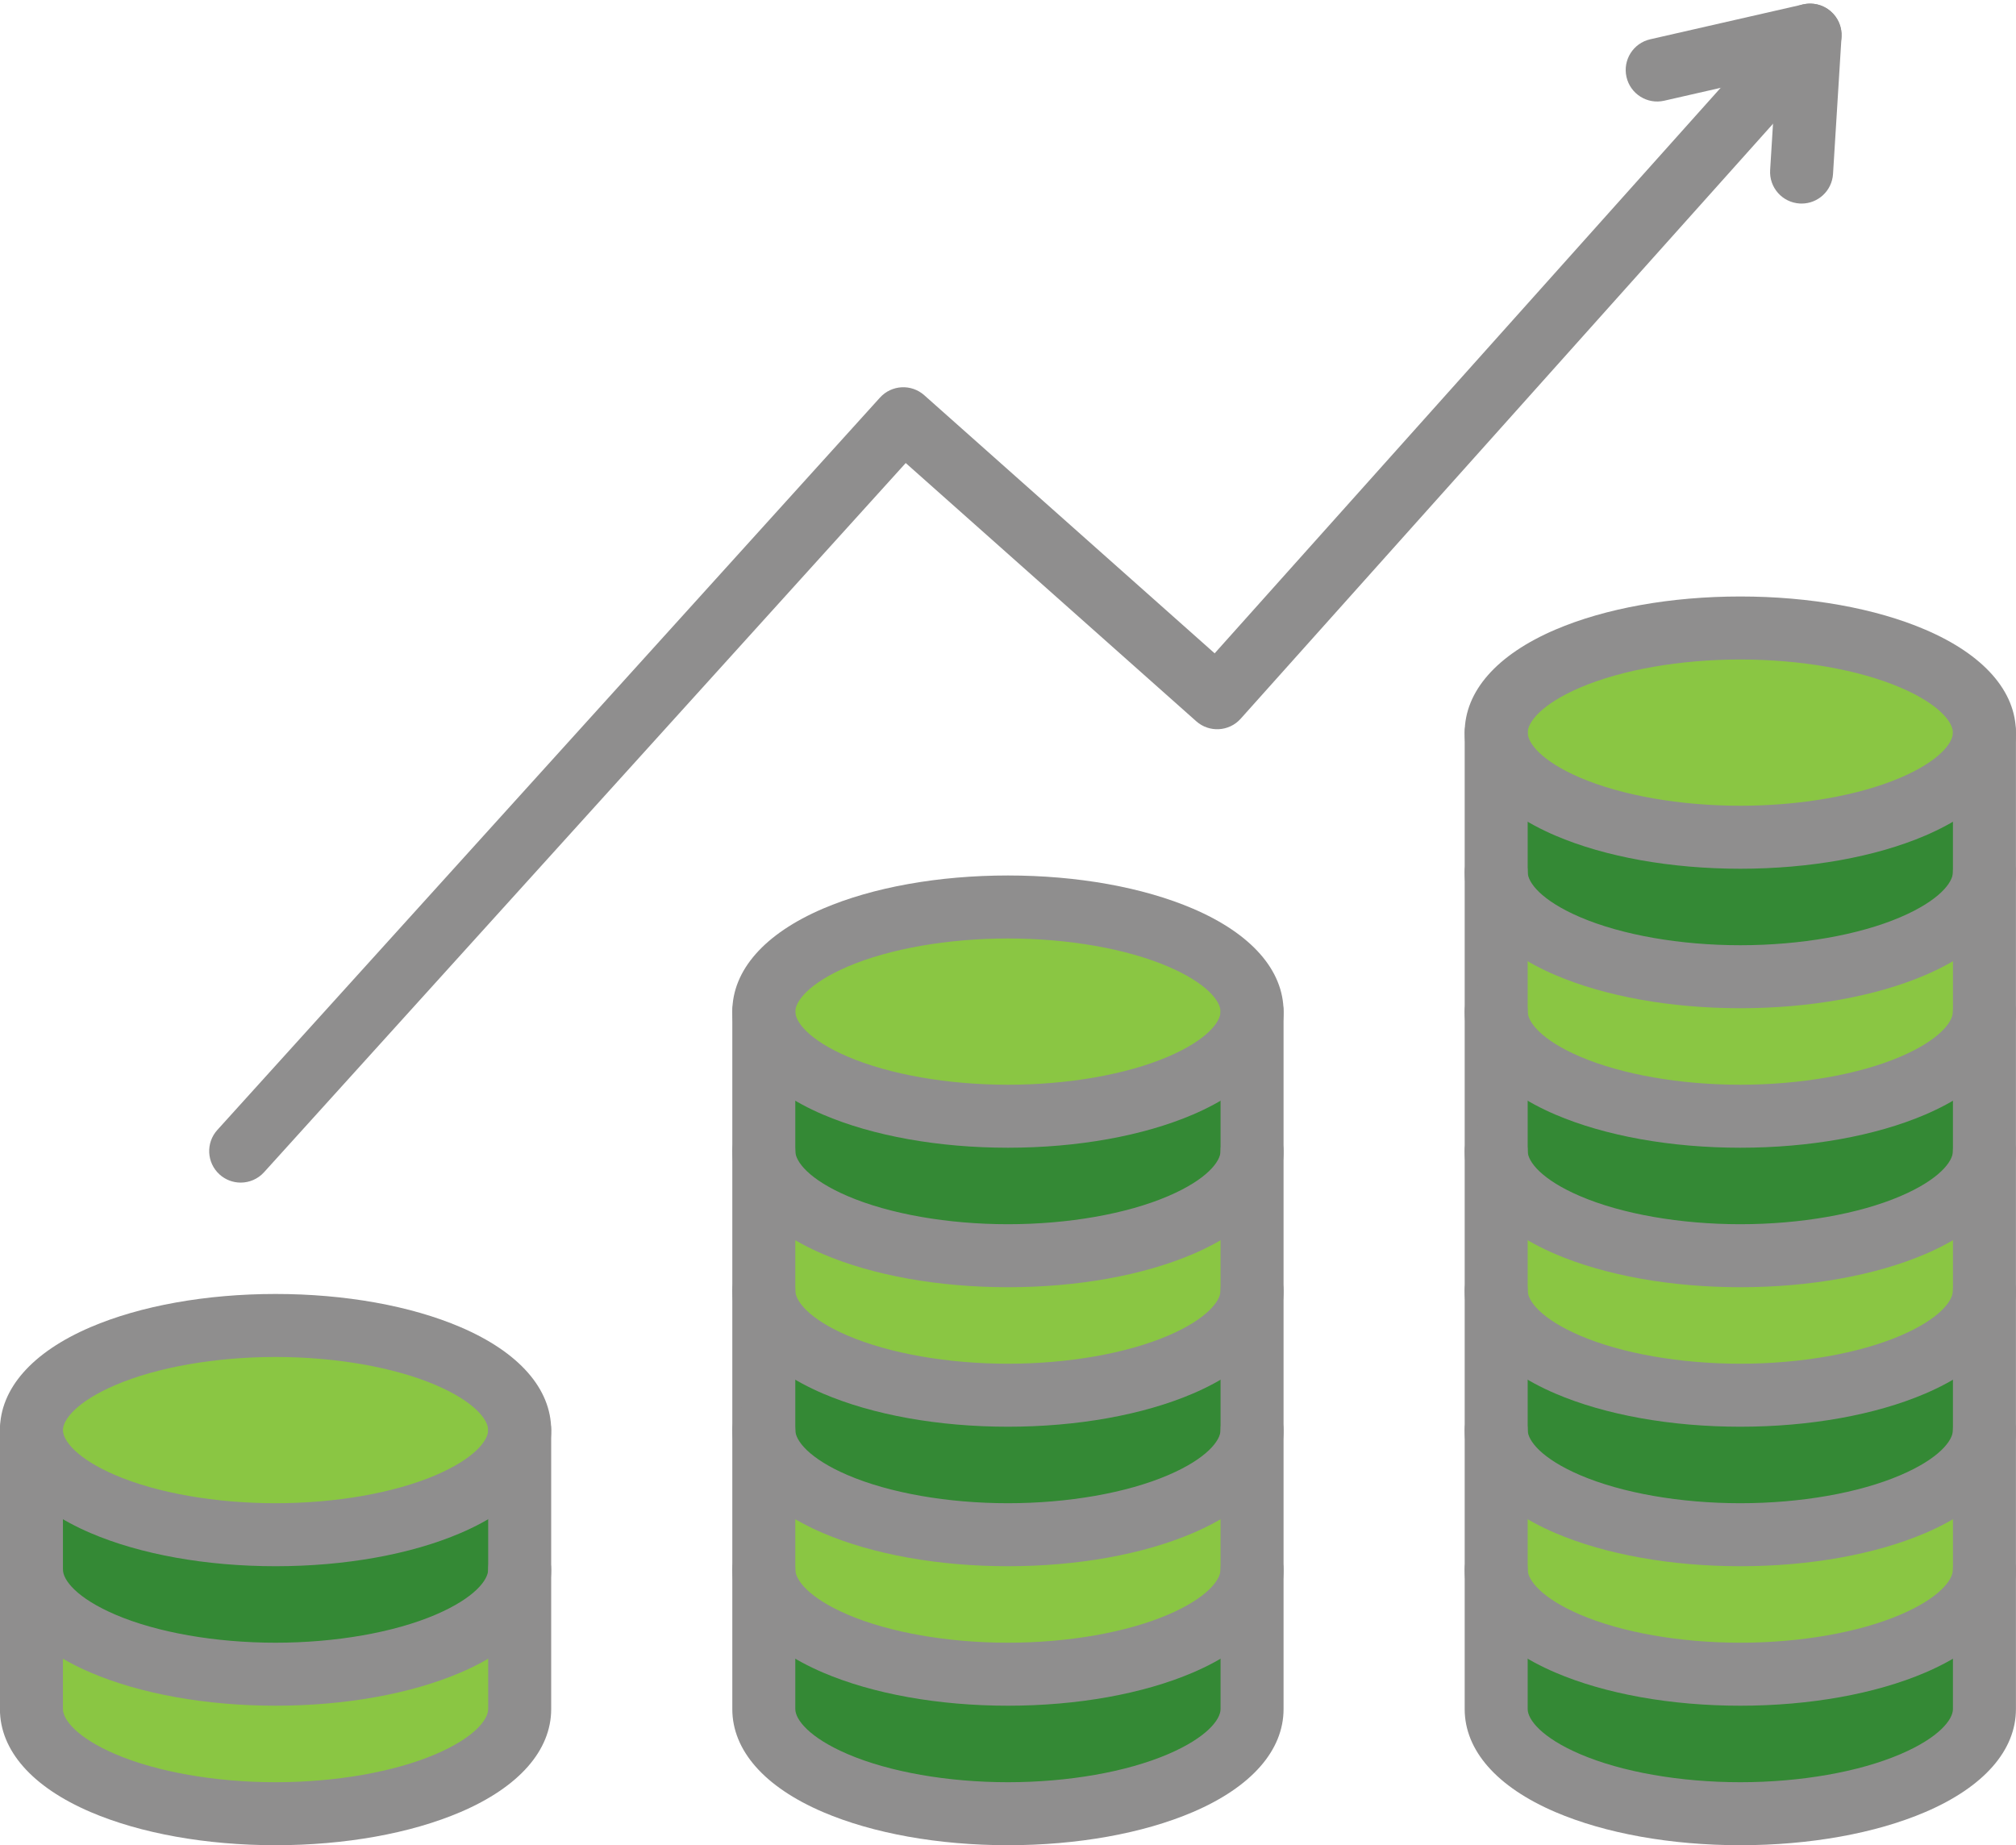
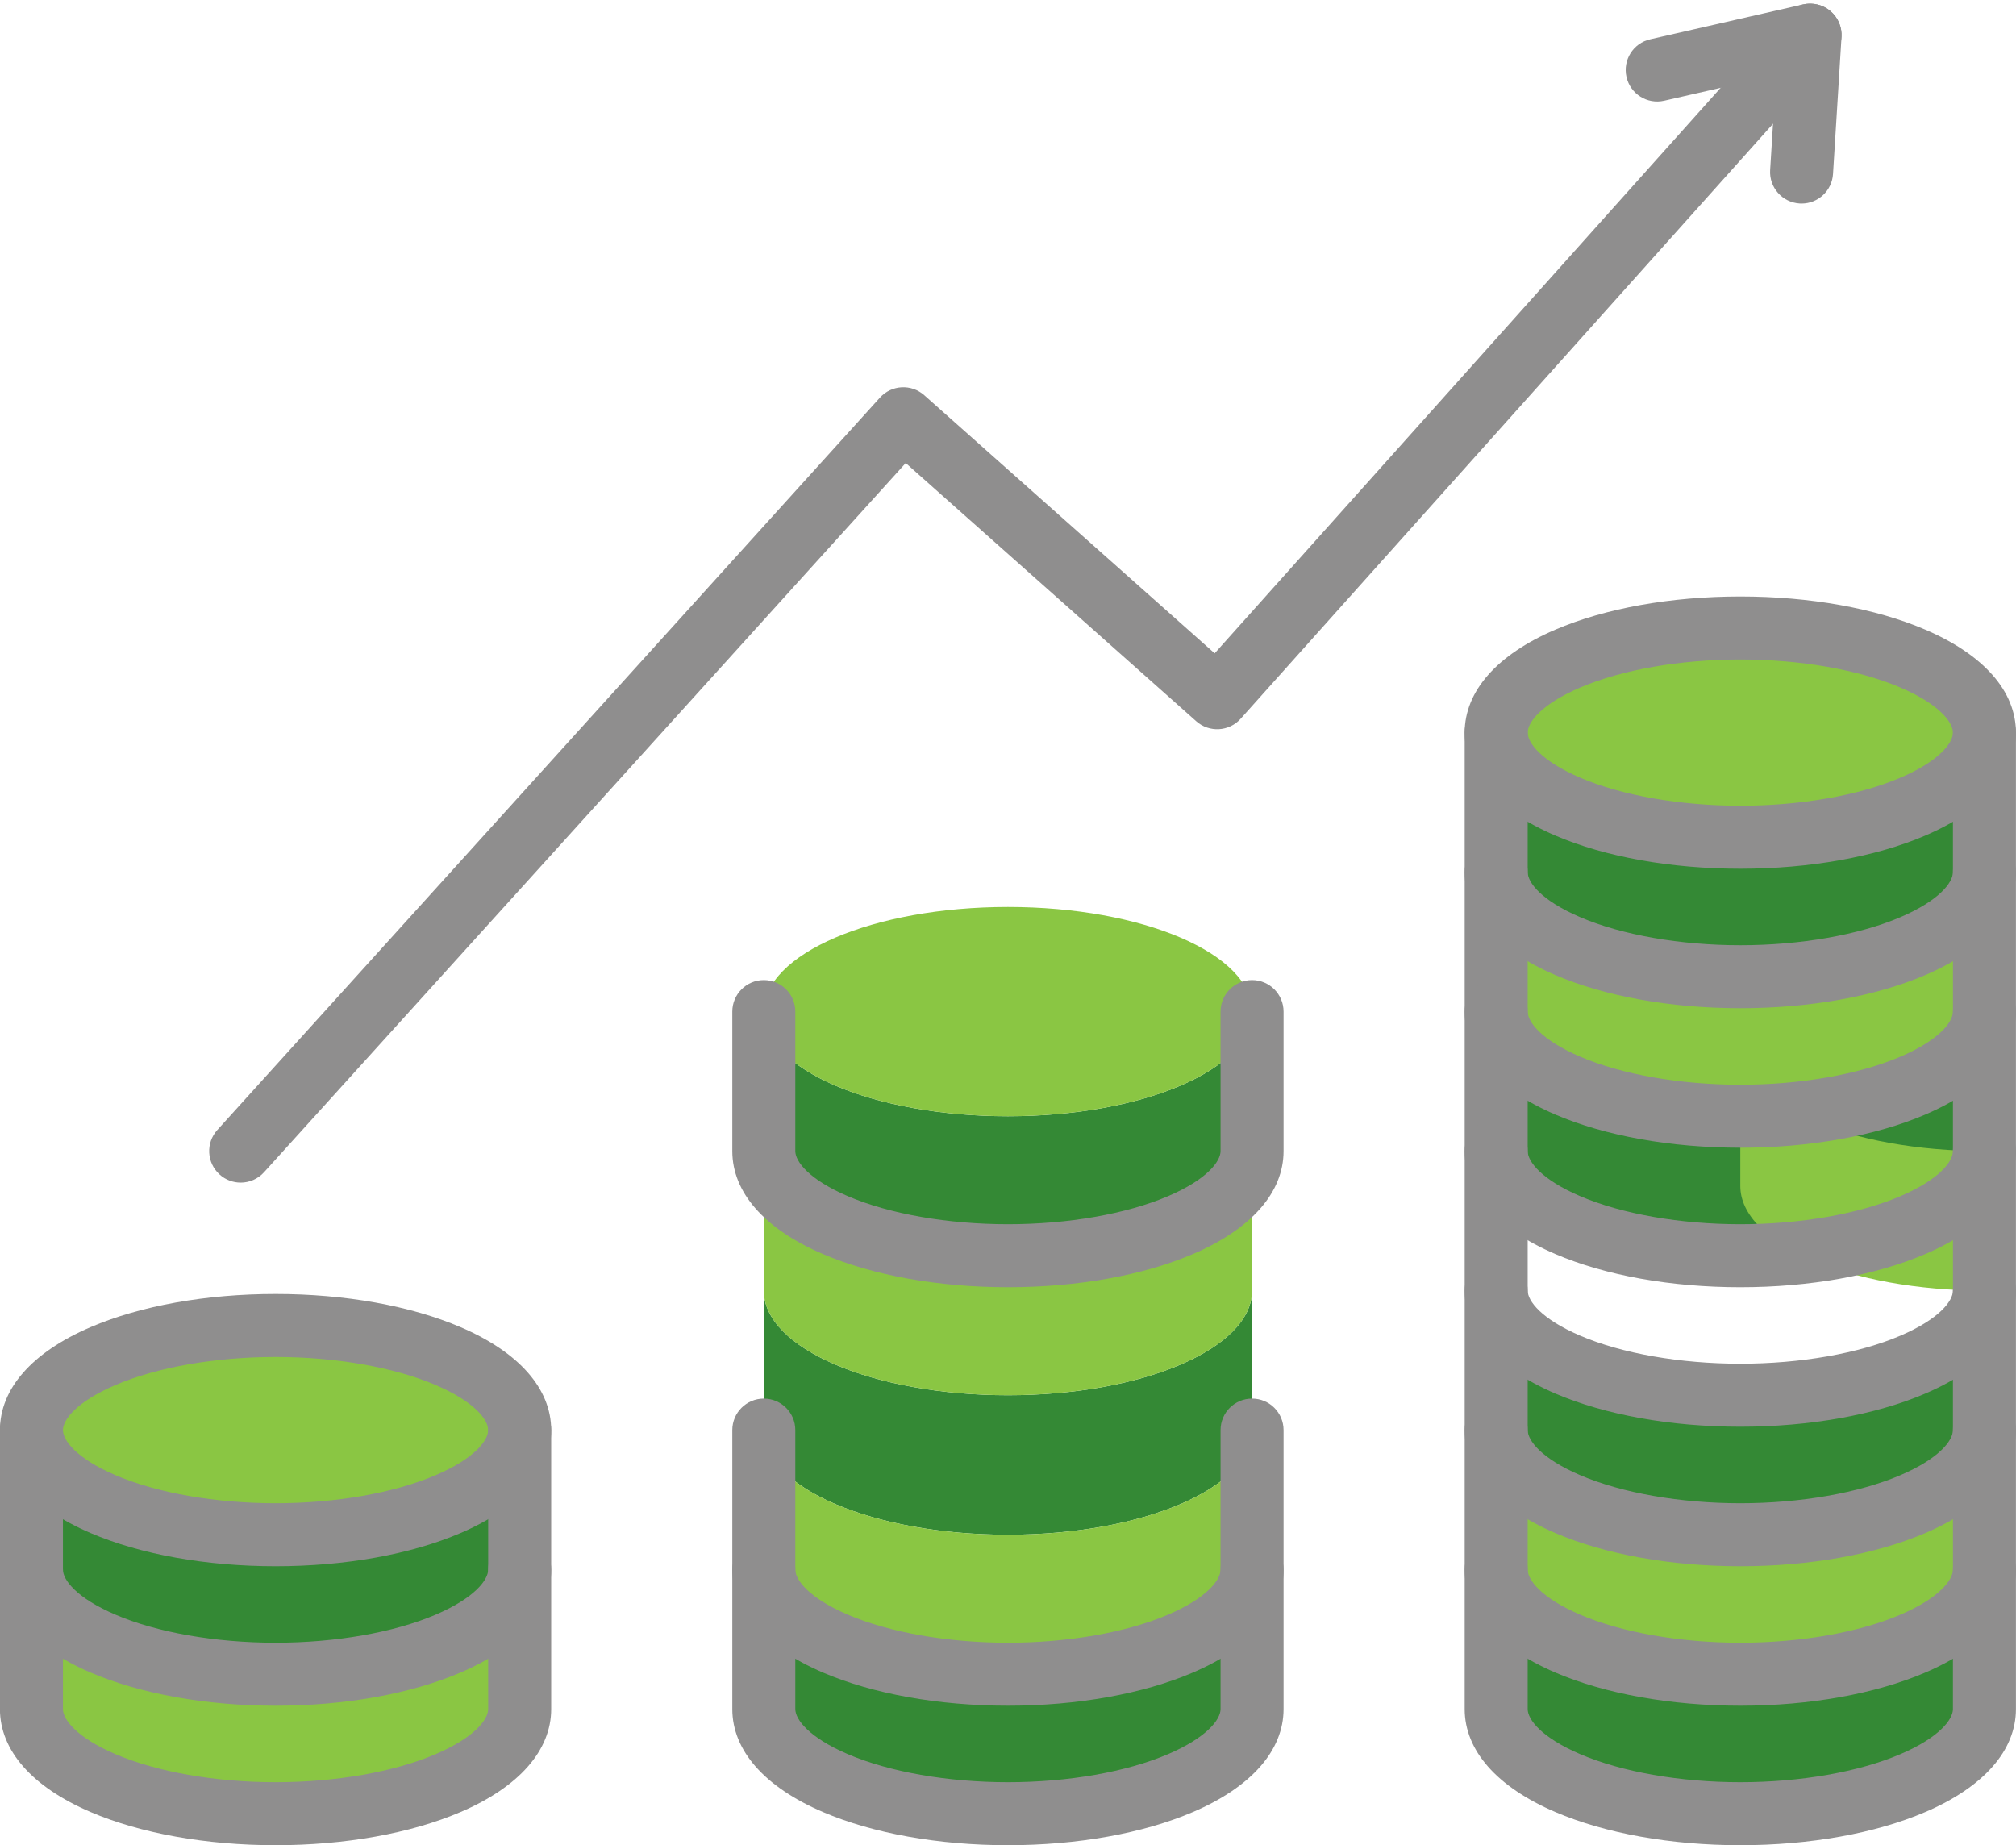
<svg xmlns="http://www.w3.org/2000/svg" preserveAspectRatio="xMidYMid meet" viewBox="256.3 319.9 1536.0 1405.9" style="fill: rgb(0, 0, 0);">
  <g>
    <g>
      <g>
        <g>
          <g id="__id4_s37cxi6jca">
            <path d="M652.25,1409.52v106.29c0,44.02-83.27,79.71-186,79.71c-102.72,0-186-35.69-186-79.71v-106.29 c0,44.03,83.28,79.72,186,79.72C568.98,1489.24,652.25,1453.55,652.25,1409.52z" style="fill: #348935;" />
          </g>
          <g id="__id5_s37cxi6jca">
            <path d="M1210.25,1515.81v106.28c0,44.03-83.27,79.72-186,79.72c-102.72,0-186-35.69-186-79.72v-106.28 c0,44.02,83.28,79.71,186,79.71C1126.98,1595.52,1210.25,1559.83,1210.25,1515.81z" style="fill: #348935;" />
          </g>
          <g id="__id6_s37cxi6jca">
            <path d="M1210.25,1303.24v106.28c0,44.03-83.27,79.72-186,79.72c-102.72,0-186-35.69-186-79.72v-106.28 c0,44.02,83.28,79.71,186,79.71C1126.98,1382.95,1210.25,1347.26,1210.25,1303.24z" style="fill: #348935;" />
          </g>
          <g id="__id7_s37cxi6jca">
            <path d="M1024.25,1170.38c102.73,0,186-35.69,186-79.72v106.29c0,44.02-83.27,79.71-186,79.71 c-102.72,0-186-35.69-186-79.71v-106.29C838.25,1134.69,921.53,1170.38,1024.25,1170.38z" style="fill: #348935;" />
          </g>
          <g id="__id8_s37cxi6jca">
            <path d="M1768.25,1515.81v106.28c0,44.03-83.27,79.72-186,79.72c-102.72,0-186-35.69-186-79.72v-106.28 c0,44.02,83.28,79.71,186,79.71C1684.98,1595.52,1768.25,1559.83,1768.25,1515.81z" style="fill: #348935;" />
          </g>
          <g id="__id9_s37cxi6jca">
            <path d="M1768.25,1303.24v106.28c0,44.03-83.27,79.72-186,79.72c-102.72,0-186-35.69-186-79.72v-106.28 c0,44.02,83.28,79.71,186,79.71C1684.98,1382.95,1768.25,1347.26,1768.25,1303.24z" style="fill: #348935;" />
          </g>
          <g id="__id10_s37cxi6jca">
            <path d="M1768.25,1090.66v106.29c0,44.02-83.27,79.71-186,79.71c-102.72,0-186-35.69-186-79.71v-106.29 c0,44.03,83.28,79.72,186,79.72C1684.98,1170.38,1768.25,1134.69,1768.25,1090.66z" style="fill: #348935;" />
          </g>
          <g id="__id11_s37cxi6jca">
            <path d="M1582.25,957.81c102.73,0,186-35.69,186-79.72v106.29c0,44.02-83.27,79.71-186,79.71 c-102.72,0-186-35.69-186-79.71V878.09C1396.25,922.12,1479.53,957.81,1582.25,957.81z" style="fill: #348935;" />
          </g>
          <g id="__id12_s37cxi6jca">
            <path d="M652.25,1515.81v106.28c0,44.03-83.27,79.72-186,79.72c-102.72,0-186-35.69-186-79.72v-106.28 c0,44.02,83.28,79.71,186,79.71C568.98,1595.52,652.25,1559.83,652.25,1515.81z" style="fill: #8AC643;" />
          </g>
          <g id="__id13_s37cxi6jca">
            <path d="M652.25,1409.52c0,44.03-83.27,79.72-186,79.72c-102.72,0-186-35.69-186-79.72 c0-44.02,83.28-79.71,186-79.71C568.98,1329.81,652.25,1365.5,652.25,1409.52z" style="fill: #8AC643;" />
          </g>
          <g id="__id14_s37cxi6jca">
            <path d="M1210.25,1409.52v106.29c0,44.02-83.27,79.71-186,79.71c-102.72,0-186-35.69-186-79.71v-106.29 c0,44.03,83.28,79.72,186,79.72C1126.98,1489.24,1210.25,1453.55,1210.25,1409.52z" style="fill: #8AC643;" />
          </g>
          <g id="__id15_s37cxi6jca">
            <path d="M1210.25,1196.95v106.29c0,44.02-83.27,79.71-186,79.71c-102.72,0-186-35.69-186-79.71v-106.29 c0,44.02,83.28,79.71,186,79.71C1126.98,1276.66,1210.25,1240.97,1210.25,1196.95z" style="fill: #8AC643;" />
          </g>
          <g id="__id16_s37cxi6jca">
            <path d="M1210.25,1090.66c0,44.03-83.27,79.72-186,79.72c-102.72,0-186-35.69-186-79.72 c0-44.02,83.28-79.71,186-79.71C1126.98,1010.95,1210.25,1046.64,1210.25,1090.66z" style="fill: #8AC643;" />
          </g>
          <g id="__id17_s37cxi6jca">
            <path d="M1768.25,1409.52v106.29c0,44.02-83.27,79.71-186,79.71c-102.72,0-186-35.69-186-79.71v-106.29 c0,44.03,83.28,79.72,186,79.72C1684.98,1489.24,1768.25,1453.55,1768.25,1409.52z" style="fill: #8AC643;" />
          </g>
          <g id="__id18_s37cxi6jca">
-             <path d="M1768.25,1196.95v106.29c0,44.02-83.27,79.71-186,79.71c-102.72,0-186-35.69-186-79.71v-106.29 c0,44.02,83.28,79.71,186,79.71C1684.98,1276.66,1768.25,1240.97,1768.25,1196.95z" style="fill: #8AC643;" />
+             <path d="M1768.25,1196.95v106.29c-102.72,0-186-35.69-186-79.71v-106.29 c0,44.02,83.28,79.71,186,79.71C1684.98,1276.66,1768.25,1240.97,1768.25,1196.95z" style="fill: #8AC643;" />
          </g>
          <g id="__id19_s37cxi6jca">
            <path d="M1768.25,984.38v106.28c0,44.03-83.27,79.72-186,79.72c-102.72,0-186-35.69-186-79.72V984.38 c0,44.02,83.28,79.71,186,79.71C1684.98,1064.09,1768.25,1028.4,1768.25,984.38z" style="fill: #8AC643;" />
          </g>
          <g id="__id20_s37cxi6jca">
            <path d="M1768.25,878.09c0,44.03-83.27,79.72-186,79.72c-102.72,0-186-35.69-186-79.72 c0-44.02,83.28-79.71,186-79.71C1684.98,798.38,1768.25,834.07,1768.25,878.09z" style="fill: #8AC643;" />
          </g>
        </g>
        <g>
          <g id="__id21_s37cxi6jca">
            <path d="M1582.25,981.81c-52.857,0-102.924-8.981-140.975-25.29 c-44.512-19.077-69.025-46.931-69.025-78.431c0-31.496,24.514-59.346,69.026-78.422 c38.052-16.307,88.117-25.288,140.974-25.288c52.86,0,102.928,8.981,140.978,25.288c44.51,19.075,69.022,46.926,69.022,78.422 c0,31.5-24.513,59.354-69.021,78.431C1685.179,972.829,1635.112,981.81,1582.25,981.81z M1582.25,822.38 c-45.829,0-90.32,7.803-122.066,21.407c-29.475,12.631-39.934,26.373-39.934,34.303c0,7.933,10.459,21.679,39.935,34.312 c31.744,13.605,76.235,21.408,122.065,21.408c45.834,0,90.326-7.803,122.069-21.408c29.473-12.632,39.931-26.378,39.931-34.312 c0-7.93-10.458-21.672-39.93-34.303C1672.576,830.183,1628.083,822.38,1582.25,822.38z" style="fill: rgb(143, 142, 142);" />
          </g>
          <g id="__id22_s37cxi6jca">
            <path d="M1582.25,1088.09c-52.856,0-102.922-8.98-140.974-25.288 c-44.513-19.075-69.026-46.926-69.026-78.422V878.09c0-13.255,10.745-24,24-24s24,10.745,24,24v106.29 c0,7.93,10.459,21.671,39.934,34.303c31.745,13.604,76.237,21.407,122.066,21.407c45.833,0,90.326-7.803,122.07-21.407 c29.472-12.63,39.93-26.373,39.93-34.303V878.09c0-13.255,10.745-24,24-24s24,10.745,24,24v106.29 c0,31.496-24.513,59.347-69.022,78.422C1685.178,1079.109,1635.11,1088.09,1582.25,1088.09z" style="fill: rgb(143, 142, 142);" />
          </g>
          <g id="__id23_s37cxi6jca">
            <path d="M1582.25,1194.38c-52.857,0-102.924-8.981-140.975-25.289 c-44.512-19.077-69.025-46.931-69.025-78.431V984.38c0-13.255,10.745-24,24-24s24,10.745,24,24v106.28 c0,7.933,10.459,21.679,39.935,34.312c31.744,13.605,76.235,21.408,122.065,21.408c45.834,0,90.327-7.803,122.069-21.408 c29.473-12.632,39.931-26.378,39.931-34.312V984.38c0-13.255,10.745-24,24-24s24,10.745,24,24v106.28 c0,31.5-24.513,59.354-69.021,78.431C1685.179,1185.398,1635.112,1194.38,1582.25,1194.38z" style="fill: rgb(143, 142, 142);" />
          </g>
          <g id="__id24_s37cxi6jca">
            <path d="M1582.25,1300.66c-52.856,0-102.922-8.98-140.974-25.288 c-44.513-19.076-69.026-46.927-69.026-78.422v-106.29c0-13.255,10.745-24,24-24s24,10.745,24,24v106.29 c0,7.93,10.459,21.671,39.934,34.303c31.746,13.604,76.237,21.407,122.066,21.407c45.833,0,90.326-7.803,122.07-21.407 c29.472-12.631,39.93-26.373,39.93-34.303v-106.29c0-13.255,10.745-24,24-24s24,10.745,24,24v106.29 c0,31.496-24.513,59.347-69.022,78.422C1685.177,1291.68,1635.11,1300.66,1582.25,1300.66z" style="fill: rgb(143, 142, 142);" />
          </g>
          <g id="__id25_s37cxi6jca">
            <path d="M1582.25,1406.95c-52.856,0-102.922-8.98-140.974-25.288 c-44.513-19.076-69.026-46.927-69.026-78.422v-106.29c0-13.255,10.745-24,24-24s24,10.745,24,24v106.29 c0,7.93,10.459,21.671,39.934,34.303c31.746,13.604,76.237,21.407,122.066,21.407c45.833,0,90.326-7.803,122.07-21.407 c29.472-12.631,39.93-26.373,39.93-34.303v-106.29c0-13.255,10.745-24,24-24s24,10.745,24,24v106.29 c0,31.496-24.513,59.347-69.022,78.422C1685.177,1397.97,1635.11,1406.95,1582.25,1406.95z" style="fill: rgb(143, 142, 142);" />
          </g>
          <g id="__id26_s37cxi6jca">
            <path d="M1582.25,1513.24c-52.857,0-102.923-8.981-140.975-25.29 c-44.512-19.077-69.025-46.931-69.025-78.431V1303.24c0-13.255,10.745-24,24-24s24,10.745,24,24v106.279 c0,7.933,10.459,21.68,39.935,34.312c31.744,13.605,76.235,21.408,122.065,21.408c45.834,0,90.326-7.803,122.069-21.408 c29.473-12.633,39.931-26.379,39.931-34.312V1303.24c0-13.255,10.745-24,24-24s24,10.745,24,24v106.279 c0,31.5-24.513,59.354-69.021,78.431C1685.179,1504.259,1635.112,1513.24,1582.25,1513.24z" style="fill: rgb(143, 142, 142);" />
          </g>
          <g id="__id27_s37cxi6jca">
            <path d="M1582.25,1619.52c-52.856,0-102.922-8.98-140.974-25.288 c-44.513-19.075-69.026-46.926-69.026-78.422v-106.29c0-13.255,10.745-24,24-24s24,10.745,24,24v106.29 c0,7.93,10.459,21.672,39.934,34.303c31.745,13.604,76.237,21.407,122.066,21.407c45.833,0,90.326-7.803,122.07-21.407 c29.472-12.631,39.93-26.373,39.93-34.303v-106.29c0-13.255,10.745-24,24-24s24,10.745,24,24v106.29 c0,31.496-24.513,59.347-69.022,78.422C1685.178,1610.539,1635.11,1619.52,1582.25,1619.52z" style="fill: rgb(143, 142, 142);" />
          </g>
          <g id="__id28_s37cxi6jca">
            <path d="M1582.25,1725.81c-52.857,0-102.924-8.981-140.975-25.289 c-44.512-19.077-69.025-46.931-69.025-78.431v-106.28c0-13.255,10.745-24,24-24s24,10.745,24,24v106.28 c0,7.933,10.459,21.679,39.935,34.312c31.744,13.605,76.235,21.408,122.065,21.408c45.834,0,90.327-7.803,122.069-21.408 c29.473-12.632,39.931-26.378,39.931-34.312v-106.28c0-13.255,10.745-24,24-24s24,10.745,24,24v106.28 c0,31.5-24.513,59.354-69.021,78.431C1685.179,1716.828,1635.112,1725.81,1582.25,1725.81z" style="fill: rgb(143, 142, 142);" />
          </g>
          <g id="__id29_s37cxi6jca">
-             <path d="M1024.25,1194.38c-52.858,0-102.924-8.981-140.975-25.289 c-44.512-19.077-69.025-46.931-69.025-78.431c0-31.496,24.514-59.347,69.026-78.422 c38.052-16.307,88.117-25.288,140.974-25.288c52.86,0,102.928,8.981,140.978,25.288c44.51,19.076,69.022,46.926,69.022,78.422 c0,31.5-24.513,59.354-69.021,78.431C1127.179,1185.398,1077.112,1194.38,1024.25,1194.38z M1024.25,1034.95 c-45.83,0-90.321,7.803-122.066,21.407c-29.475,12.631-39.934,26.373-39.934,34.303c0,7.933,10.458,21.679,39.934,34.312 c31.744,13.605,76.235,21.408,122.066,21.408c45.834,0,90.327-7.803,122.069-21.408c29.473-12.632,39.931-26.378,39.931-34.312 c0-7.93-10.458-21.672-39.93-34.303C1114.576,1042.753,1070.083,1034.95,1024.25,1034.95z" style="fill: rgb(143, 142, 142);" />
-           </g>
+             </g>
          <g id="__id30_s37cxi6jca">
            <path d="M1024.25,1300.66c-52.856,0-102.922-8.98-140.974-25.288 c-44.512-19.076-69.026-46.927-69.026-78.422v-106.29c0-13.255,10.745-24,24-24s24,10.745,24,24v106.29 c0,7.93,10.458,21.671,39.934,34.303c31.746,13.604,76.237,21.407,122.066,21.407c45.833,0,90.326-7.803,122.07-21.407 c29.472-12.631,39.93-26.373,39.93-34.303v-106.29c0-13.255,10.745-24,24-24s24,10.745,24,24v106.29 c0,31.496-24.513,59.347-69.022,78.422C1127.177,1291.68,1077.11,1300.66,1024.25,1300.66z" style="fill: rgb(143, 142, 142);" />
          </g>
          <g id="__id31_s37cxi6jca">
-             <path d="M1024.25,1406.95c-52.856,0-102.922-8.98-140.974-25.288 c-44.512-19.076-69.026-46.927-69.026-78.422v-106.29c0-13.255,10.745-24,24-24s24,10.745,24,24v106.29 c0,7.93,10.458,21.671,39.934,34.303c31.746,13.604,76.237,21.407,122.066,21.407c45.833,0,90.326-7.803,122.07-21.407 c29.472-12.631,39.93-26.373,39.93-34.303v-106.29c0-13.255,10.745-24,24-24s24,10.745,24,24v106.29 c0,31.496-24.513,59.347-69.022,78.422C1127.177,1397.97,1077.11,1406.95,1024.25,1406.95z" style="fill: rgb(143, 142, 142);" />
-           </g>
+             </g>
          <g id="__id32_s37cxi6jca">
-             <path d="M1024.25,1513.24c-52.858,0-102.924-8.981-140.975-25.29 c-44.512-19.077-69.025-46.931-69.025-78.431V1303.24c0-13.255,10.745-24,24-24s24,10.745,24,24v106.279 c0,7.933,10.458,21.68,39.935,34.312c31.744,13.605,76.235,21.408,122.065,21.408c45.834,0,90.326-7.803,122.069-21.408 c29.473-12.633,39.931-26.379,39.931-34.312V1303.24c0-13.255,10.745-24,24-24s24,10.745,24,24v106.279 c0,31.5-24.513,59.354-69.021,78.431C1127.179,1504.259,1077.112,1513.24,1024.25,1513.24z" style="fill: rgb(143, 142, 142);" />
-           </g>
+             </g>
          <g id="__id33_s37cxi6jca">
            <path d="M1024.25,1619.52c-52.856,0-102.922-8.98-140.974-25.288 c-44.512-19.075-69.026-46.926-69.026-78.422v-106.29c0-13.255,10.745-24,24-24s24,10.745,24,24v106.29 c0,7.93,10.458,21.672,39.934,34.303c31.745,13.604,76.237,21.407,122.066,21.407c45.833,0,90.326-7.803,122.07-21.407 c29.472-12.631,39.93-26.373,39.93-34.303v-106.29c0-13.255,10.745-24,24-24s24,10.745,24,24v106.29 c0,31.496-24.513,59.347-69.022,78.422C1127.178,1610.539,1077.11,1619.52,1024.25,1619.52z" style="fill: rgb(143, 142, 142);" />
          </g>
          <g id="__id34_s37cxi6jca">
            <path d="M1024.25,1725.81c-52.858,0-102.924-8.981-140.975-25.289 c-44.512-19.077-69.025-46.931-69.025-78.431v-106.28c0-13.255,10.745-24,24-24s24,10.745,24,24v106.28 c0,7.933,10.458,21.679,39.934,34.312c31.744,13.605,76.235,21.408,122.066,21.408c45.834,0,90.327-7.803,122.069-21.408 c29.473-12.632,39.931-26.378,39.931-34.312v-106.28c0-13.255,10.745-24,24-24s24,10.745,24,24v106.28 c0,31.5-24.513,59.354-69.021,78.431C1127.179,1716.828,1077.112,1725.81,1024.25,1725.81z" style="fill: rgb(143, 142, 142);" />
          </g>
          <g id="__id35_s37cxi6jca">
            <path d="M466.25,1513.24c-52.858,0-102.924-8.981-140.975-25.29 c-44.512-19.077-69.025-46.931-69.025-78.431c0-31.495,24.514-59.346,69.026-78.422 c38.052-16.308,88.117-25.288,140.974-25.288c52.86,0,102.927,8.98,140.978,25.288c44.51,19.075,69.022,46.926,69.022,78.422 c0,31.5-24.512,59.354-69.021,78.431C569.179,1504.259,519.112,1513.24,466.25,1513.24z M466.25,1353.81 c-45.829,0-90.321,7.803-122.066,21.407c-29.475,12.632-39.934,26.373-39.934,34.303c0,7.933,10.458,21.68,39.935,34.312 c31.744,13.605,76.235,21.408,122.065,21.408c45.834,0,90.326-7.803,122.069-21.408c29.473-12.633,39.931-26.379,39.931-34.312 c0-7.93-10.458-21.672-39.93-34.303C556.576,1361.612,512.083,1353.81,466.25,1353.81z" style="fill: rgb(143, 142, 142);" />
          </g>
          <g id="__id36_s37cxi6jca">
            <path d="M466.25,1619.52c-52.856,0-102.922-8.98-140.974-25.288 c-44.512-19.075-69.026-46.926-69.026-78.422v-106.29c0-13.255,10.745-24,24-24s24,10.745,24,24v106.29 c0,7.93,10.458,21.672,39.934,34.303c31.745,13.604,76.237,21.407,122.066,21.407c45.833,0,90.326-7.803,122.07-21.407 c29.473-12.631,39.93-26.373,39.93-34.303v-106.29c0-13.255,10.745-24,24-24s24,10.745,24,24v106.29 c0,31.496-24.513,59.347-69.022,78.422C569.177,1610.539,519.11,1619.52,466.25,1619.52z" style="fill: rgb(143, 142, 142);" />
          </g>
          <g id="__id37_s37cxi6jca">
            <path d="M466.25,1725.81c-52.858,0-102.924-8.981-140.975-25.289 c-44.512-19.077-69.025-46.931-69.025-78.431v-106.28c0-13.255,10.745-24,24-24s24,10.745,24,24v106.28 c0,7.933,10.458,21.679,39.934,34.312c31.744,13.605,76.235,21.408,122.066,21.408c45.834,0,90.327-7.803,122.069-21.408 c29.473-12.632,39.931-26.378,39.931-34.312v-106.28c0-13.255,10.745-24,24-24s24,10.745,24,24v106.28 c0,31.5-24.512,59.354-69.021,78.431C569.179,1716.828,519.112,1725.81,466.25,1725.81z" style="fill: rgb(143, 142, 142);" />
          </g>
          <g id="__id38_s37cxi6jca">
            <path d="M439.673,1220.95c-5.742,0-11.502-2.048-16.095-6.203c-9.829-8.893-10.588-24.07-1.695-33.898 l504.86-558c8.837-9.769,23.897-10.588,33.742-1.835l221.26,196.677l435.77-487.032c8.84-9.878,24.013-10.72,33.889-1.883 c9.878,8.838,10.721,24.011,1.883,33.889l-451.721,504.86c-8.817,9.855-23.944,10.721-33.831,1.935L946.376,672.693 l-488.899,540.359C452.74,1218.288,446.218,1220.95,439.673,1220.95z" style="fill: rgb(143, 142, 142);" />
          </g>
          <g id="__id39_s37cxi6jca">
            <path d="M1628.952,475.001c-0.5,0-1.002-0.016-1.508-0.047c-13.229-0.821-23.289-12.21-22.469-25.439 l4.485-72.317l-85.191,19.441c-12.927,2.951-25.79-5.137-28.738-18.059c-2.949-12.923,5.136-25.789,18.059-28.738 l116.471-26.58c7.377-1.684,15.112,0.21,20.878,5.107c5.766,4.897,8.884,12.227,8.416,19.777l-6.471,104.34 C1652.095,465.208,1641.528,475,1628.952,475.001z" style="fill: rgb(143, 142, 142);" />
          </g>
        </g>
      </g>
    </g>
  </g>
</svg>